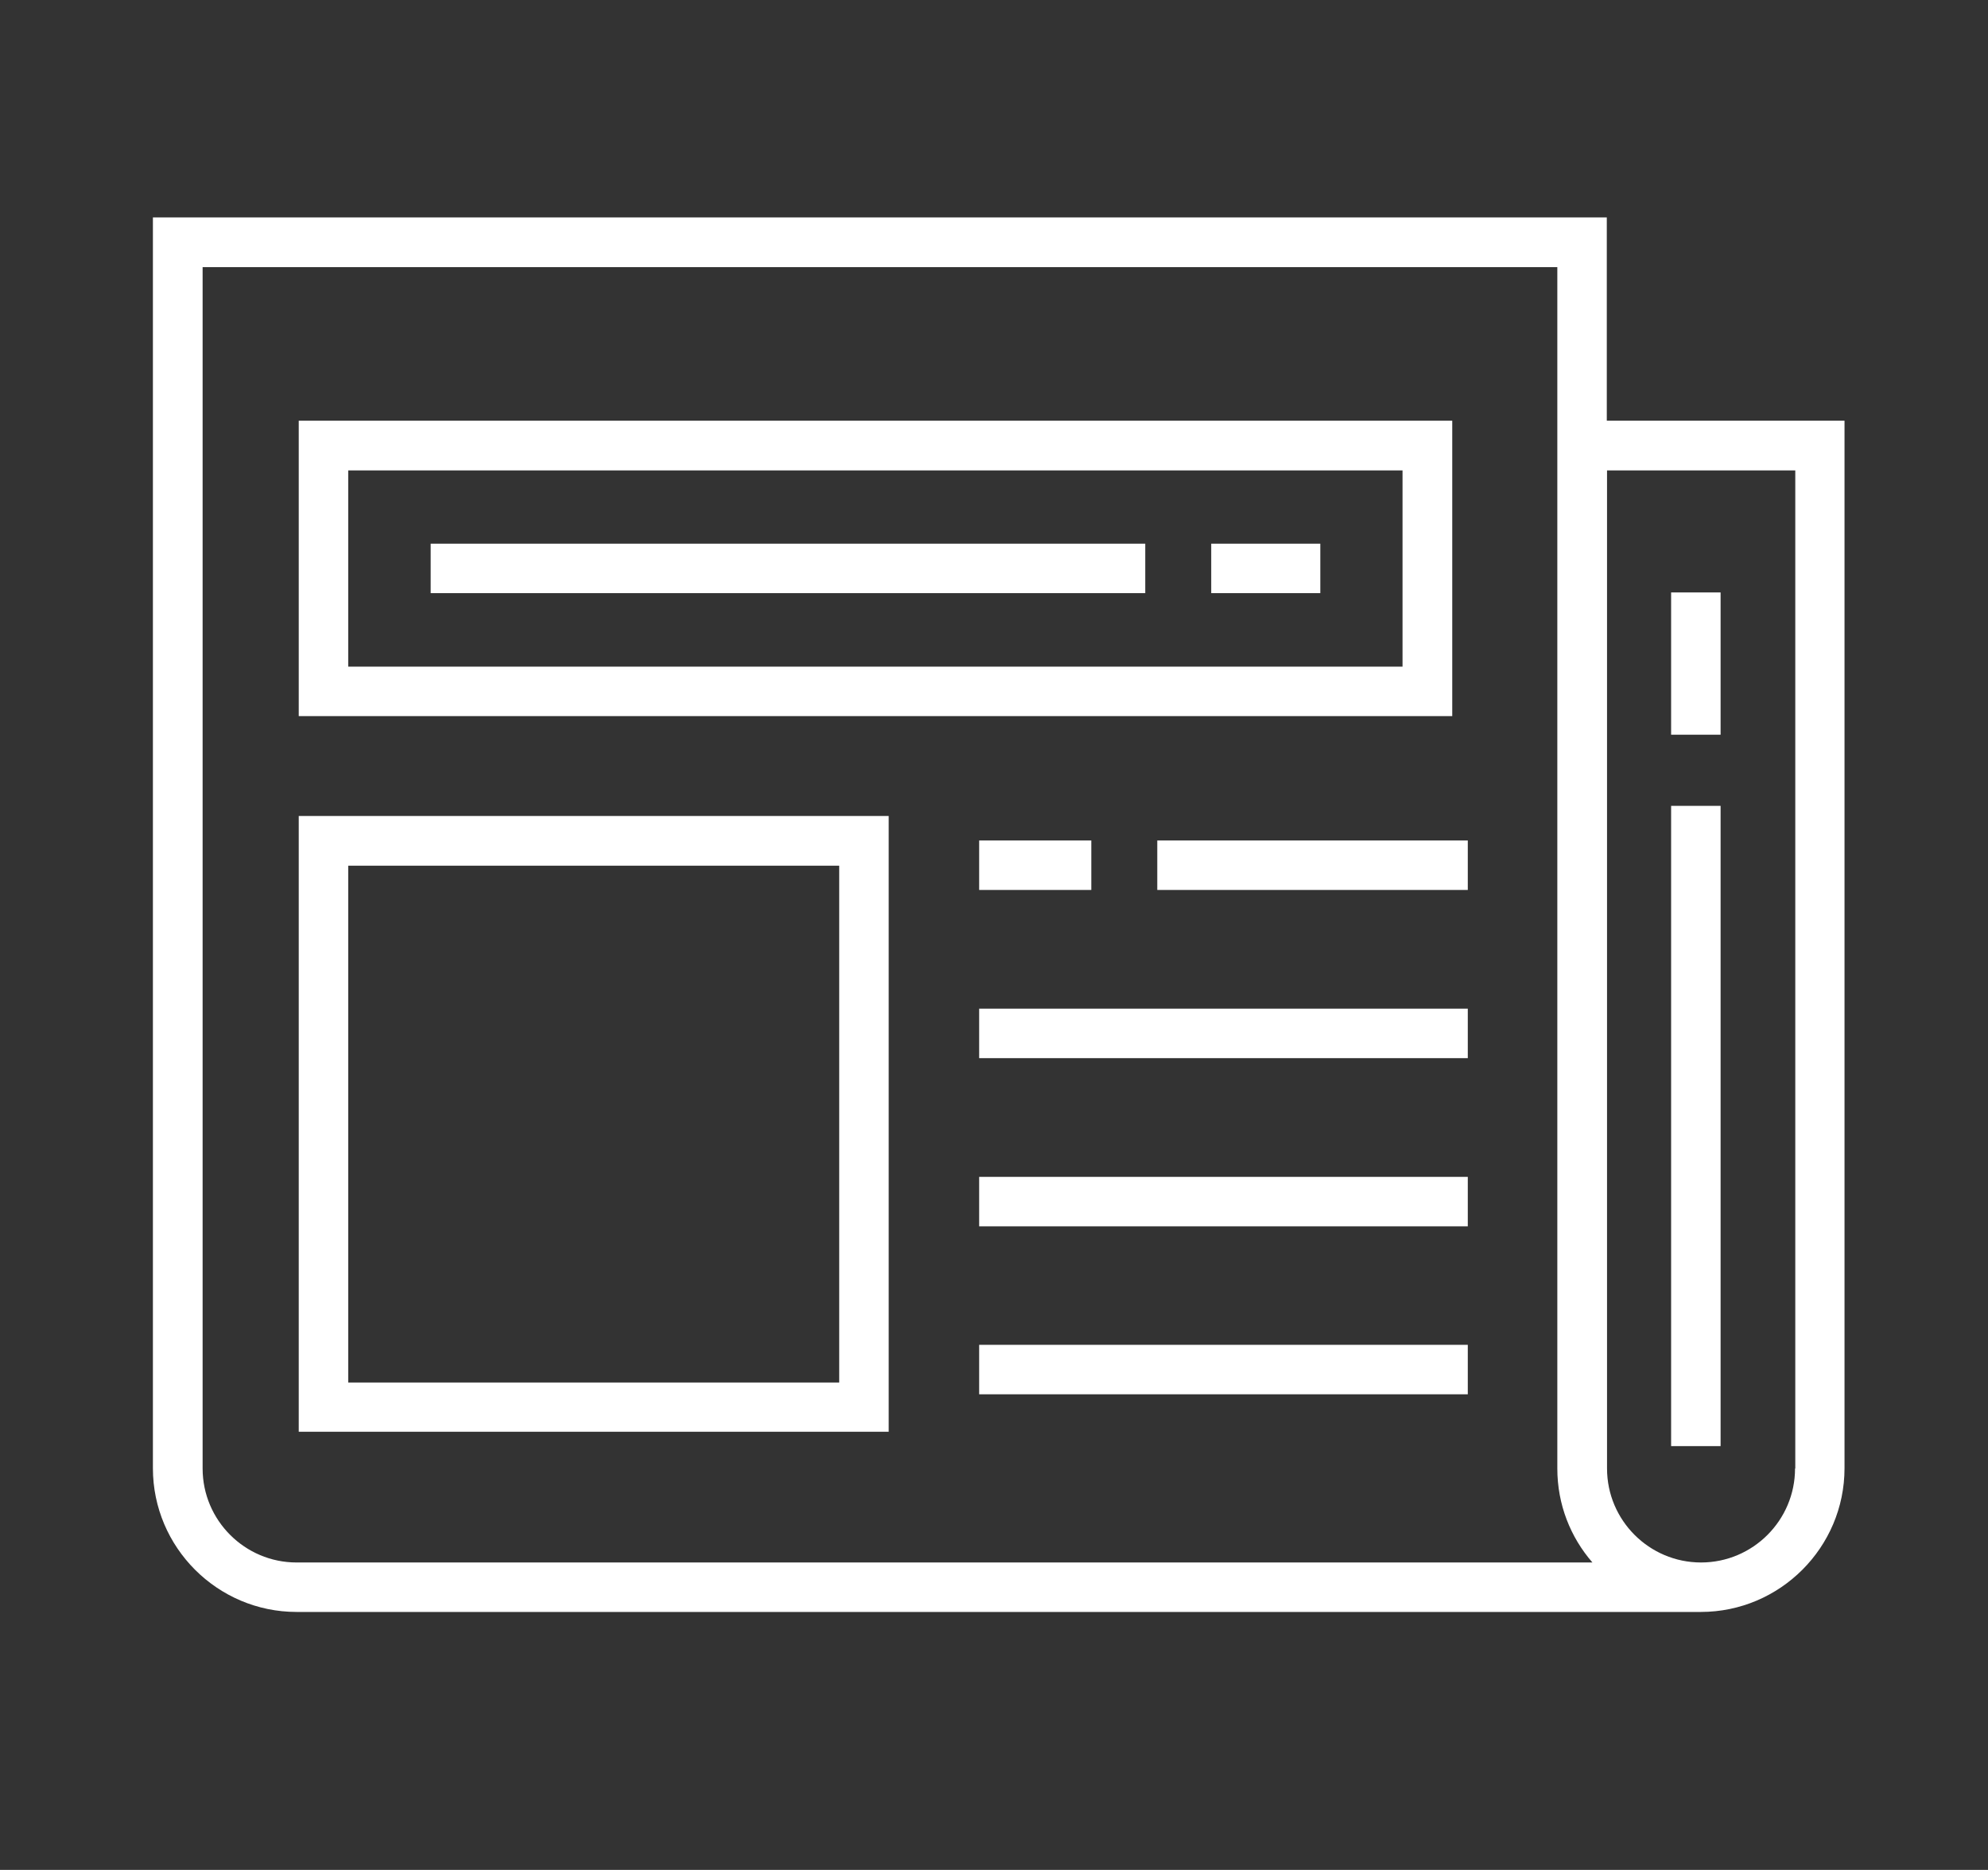
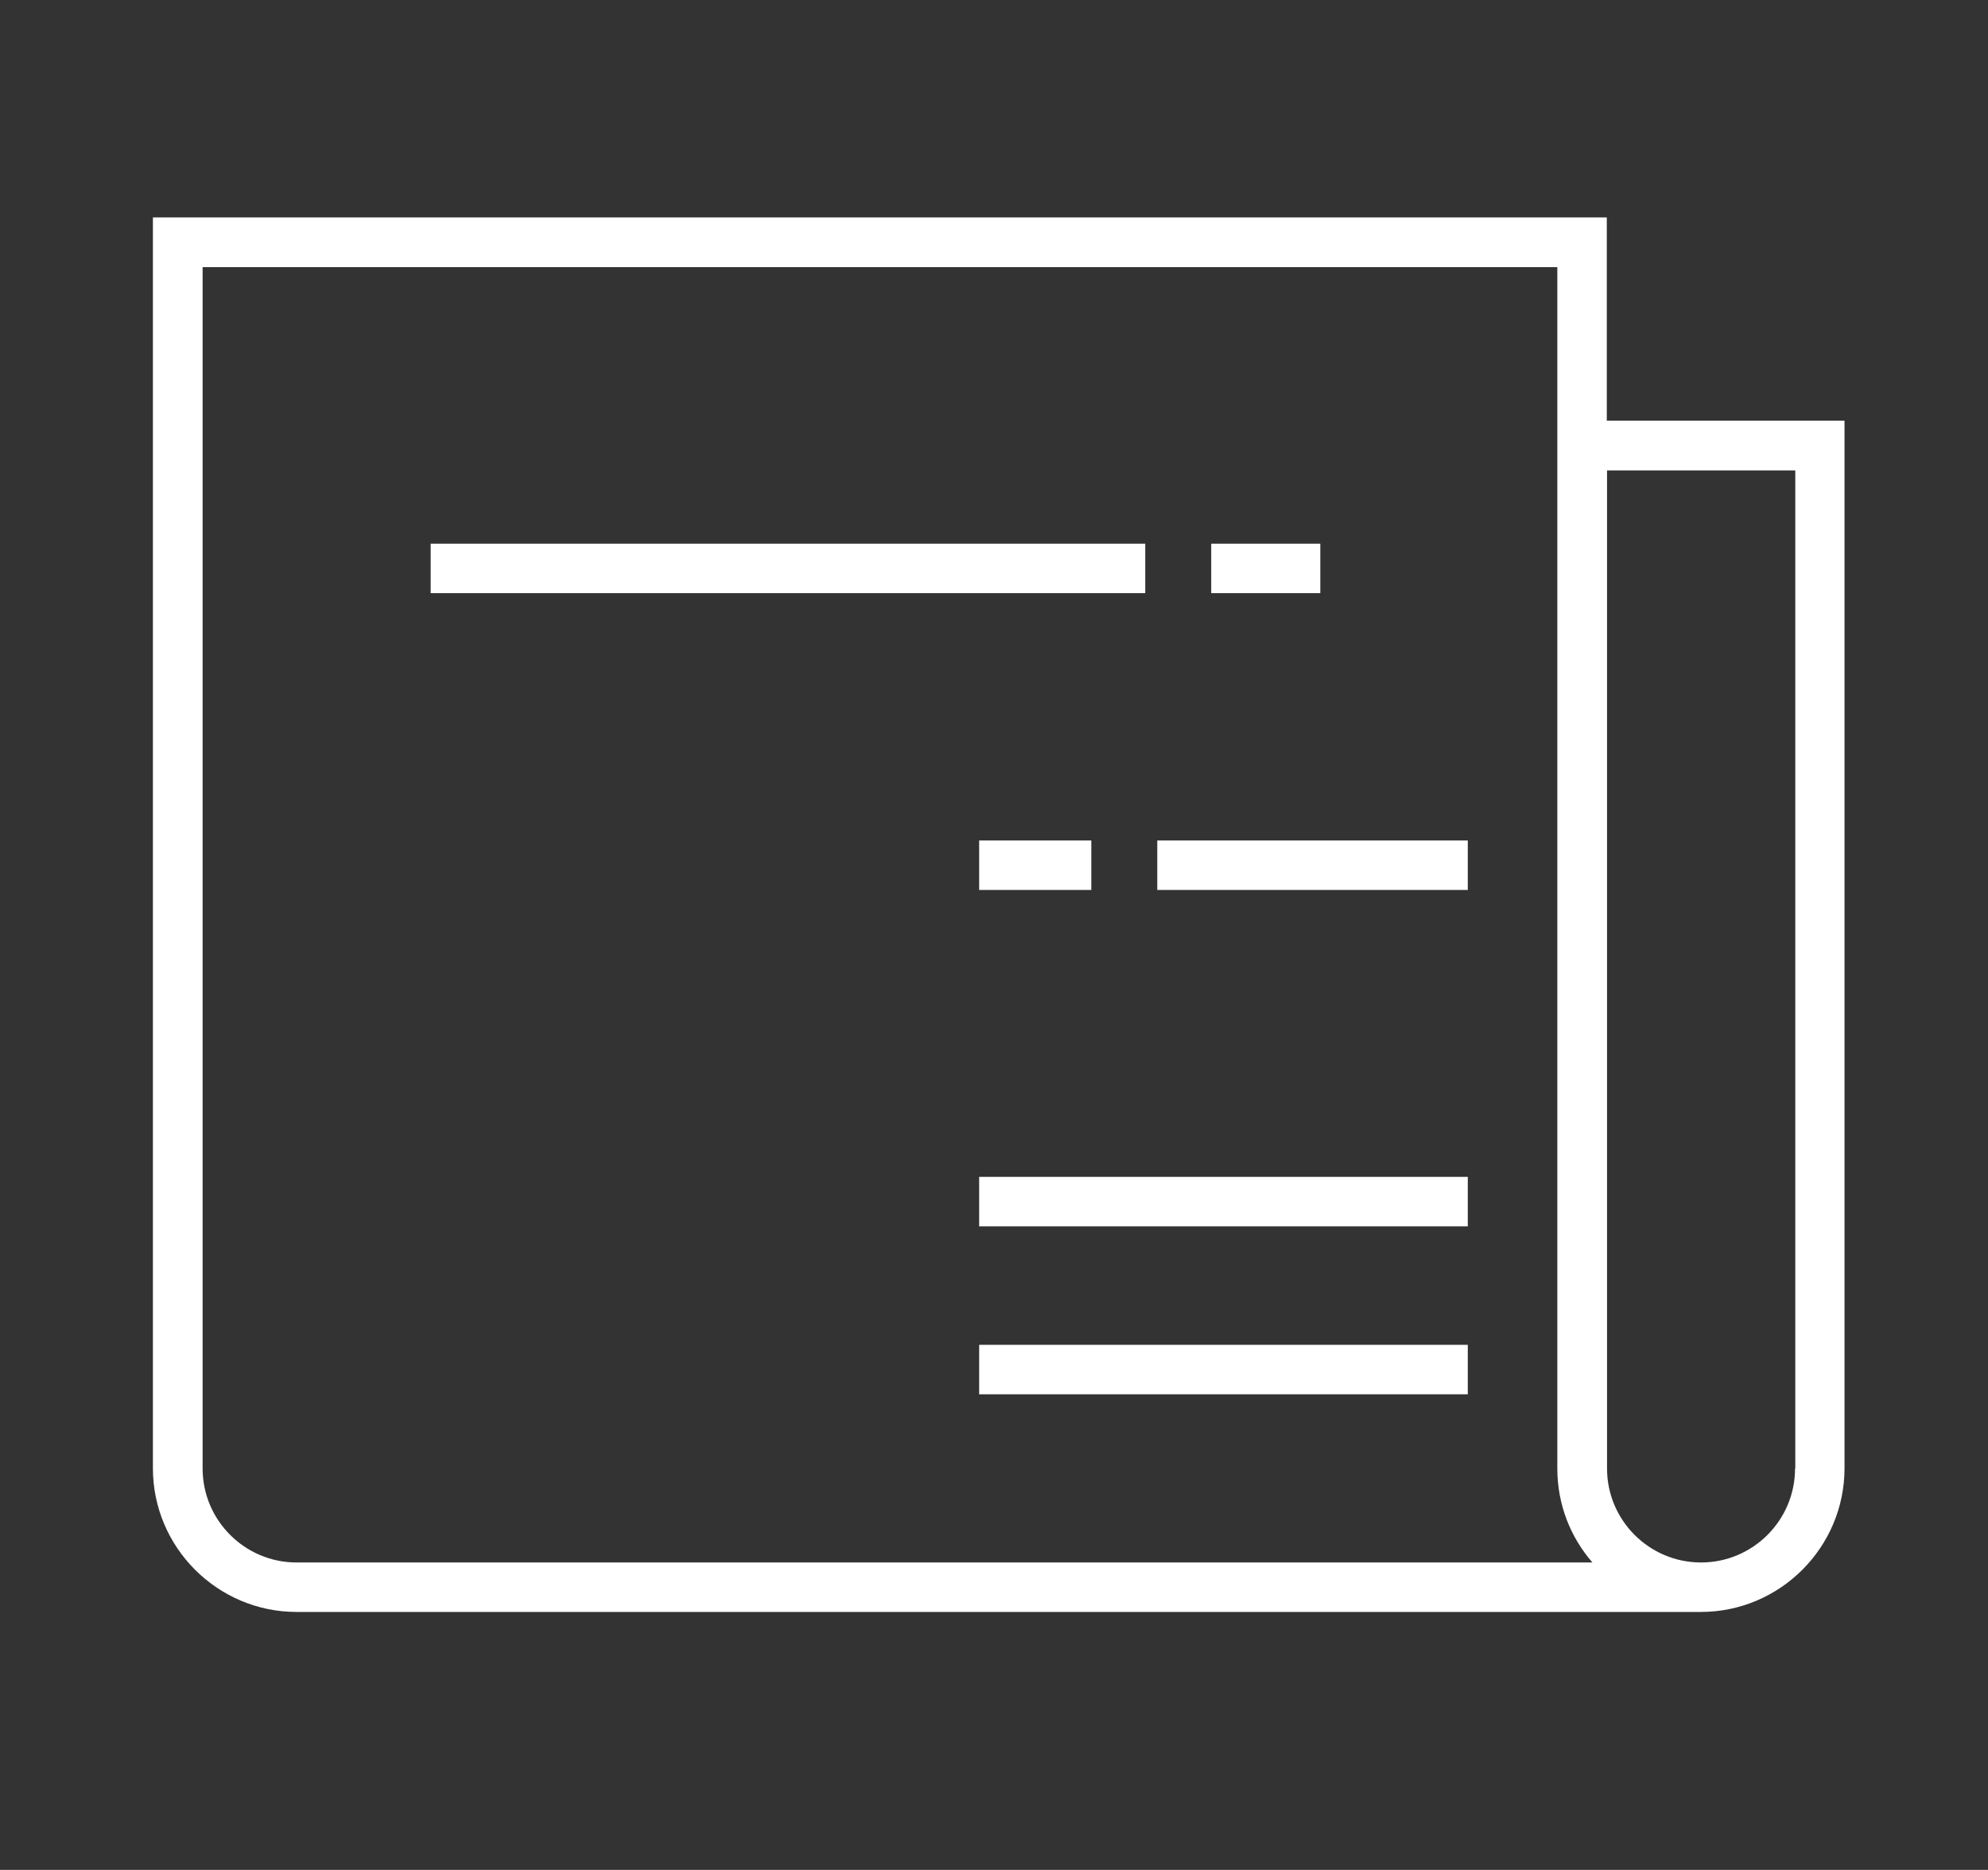
<svg xmlns="http://www.w3.org/2000/svg" id="Capa_1" data-name="Capa 1" viewBox="0 0 84.38 79.38">
  <rect x="0" y="0" width="84.38" height="79.38" fill="#333333" stroke="none" />
  <defs>
    <style> .cls-1 { fill: #fff; stroke-width: 0px; } </style>
  </defs>
  <path class="cls-1" d="M68.2,17.86v-8.63H6.49v53.1c0,3.36,2.74,6.1,6.1,6.1h59.6c3.36,0,6.1-2.74,6.1-6.1V17.86h-10.09ZM12.59,66.33h0c-2.2,0-3.99-1.79-3.99-3.99V11.34h57.5v51c0,1.53.56,2.92,1.49,3.99H12.59ZM76.19,62.34c0,2.2-1.79,3.99-3.99,3.99s-3.99-1.79-3.99-3.99V19.97h7.99v42.37Z" />
-   <path class="cls-1" d="M61.64,17.86H12.68v12.54h48.96v-12.54ZM14.78,28.3v-8.33h44.75v8.33H14.78Z" />
-   <path class="cls-1" d="M12.68,60.78h25.04v-26.14H12.68v26.14ZM14.78,36.75h20.84v21.94H14.78v-21.94Z" />
  <rect class="cls-1" x="49.12" y="35.68" width="13.18" height="2.1" />
  <rect class="cls-1" x="41.56" y="35.68" width="4.76" height="2.1" />
-   <rect class="cls-1" x="41.56" y="42.82" width="20.74" height="2.1" />
  <rect class="cls-1" x="41.56" y="49.96" width="20.74" height="2.1" />
  <rect class="cls-1" x="41.56" y="57.09" width="20.74" height="2.1" />
-   <rect class="cls-1" x="70.93" y="34.21" width="2.1" height="27.18" />
-   <rect class="cls-1" x="70.93" y="25.15" width="2.1" height="6.04" />
  <rect class="cls-1" x="51.41" y="23.08" width="4.63" height="2.1" />
  <rect class="cls-1" x="18.28" y="23.08" width="30.33" height="2.1" />
</svg>